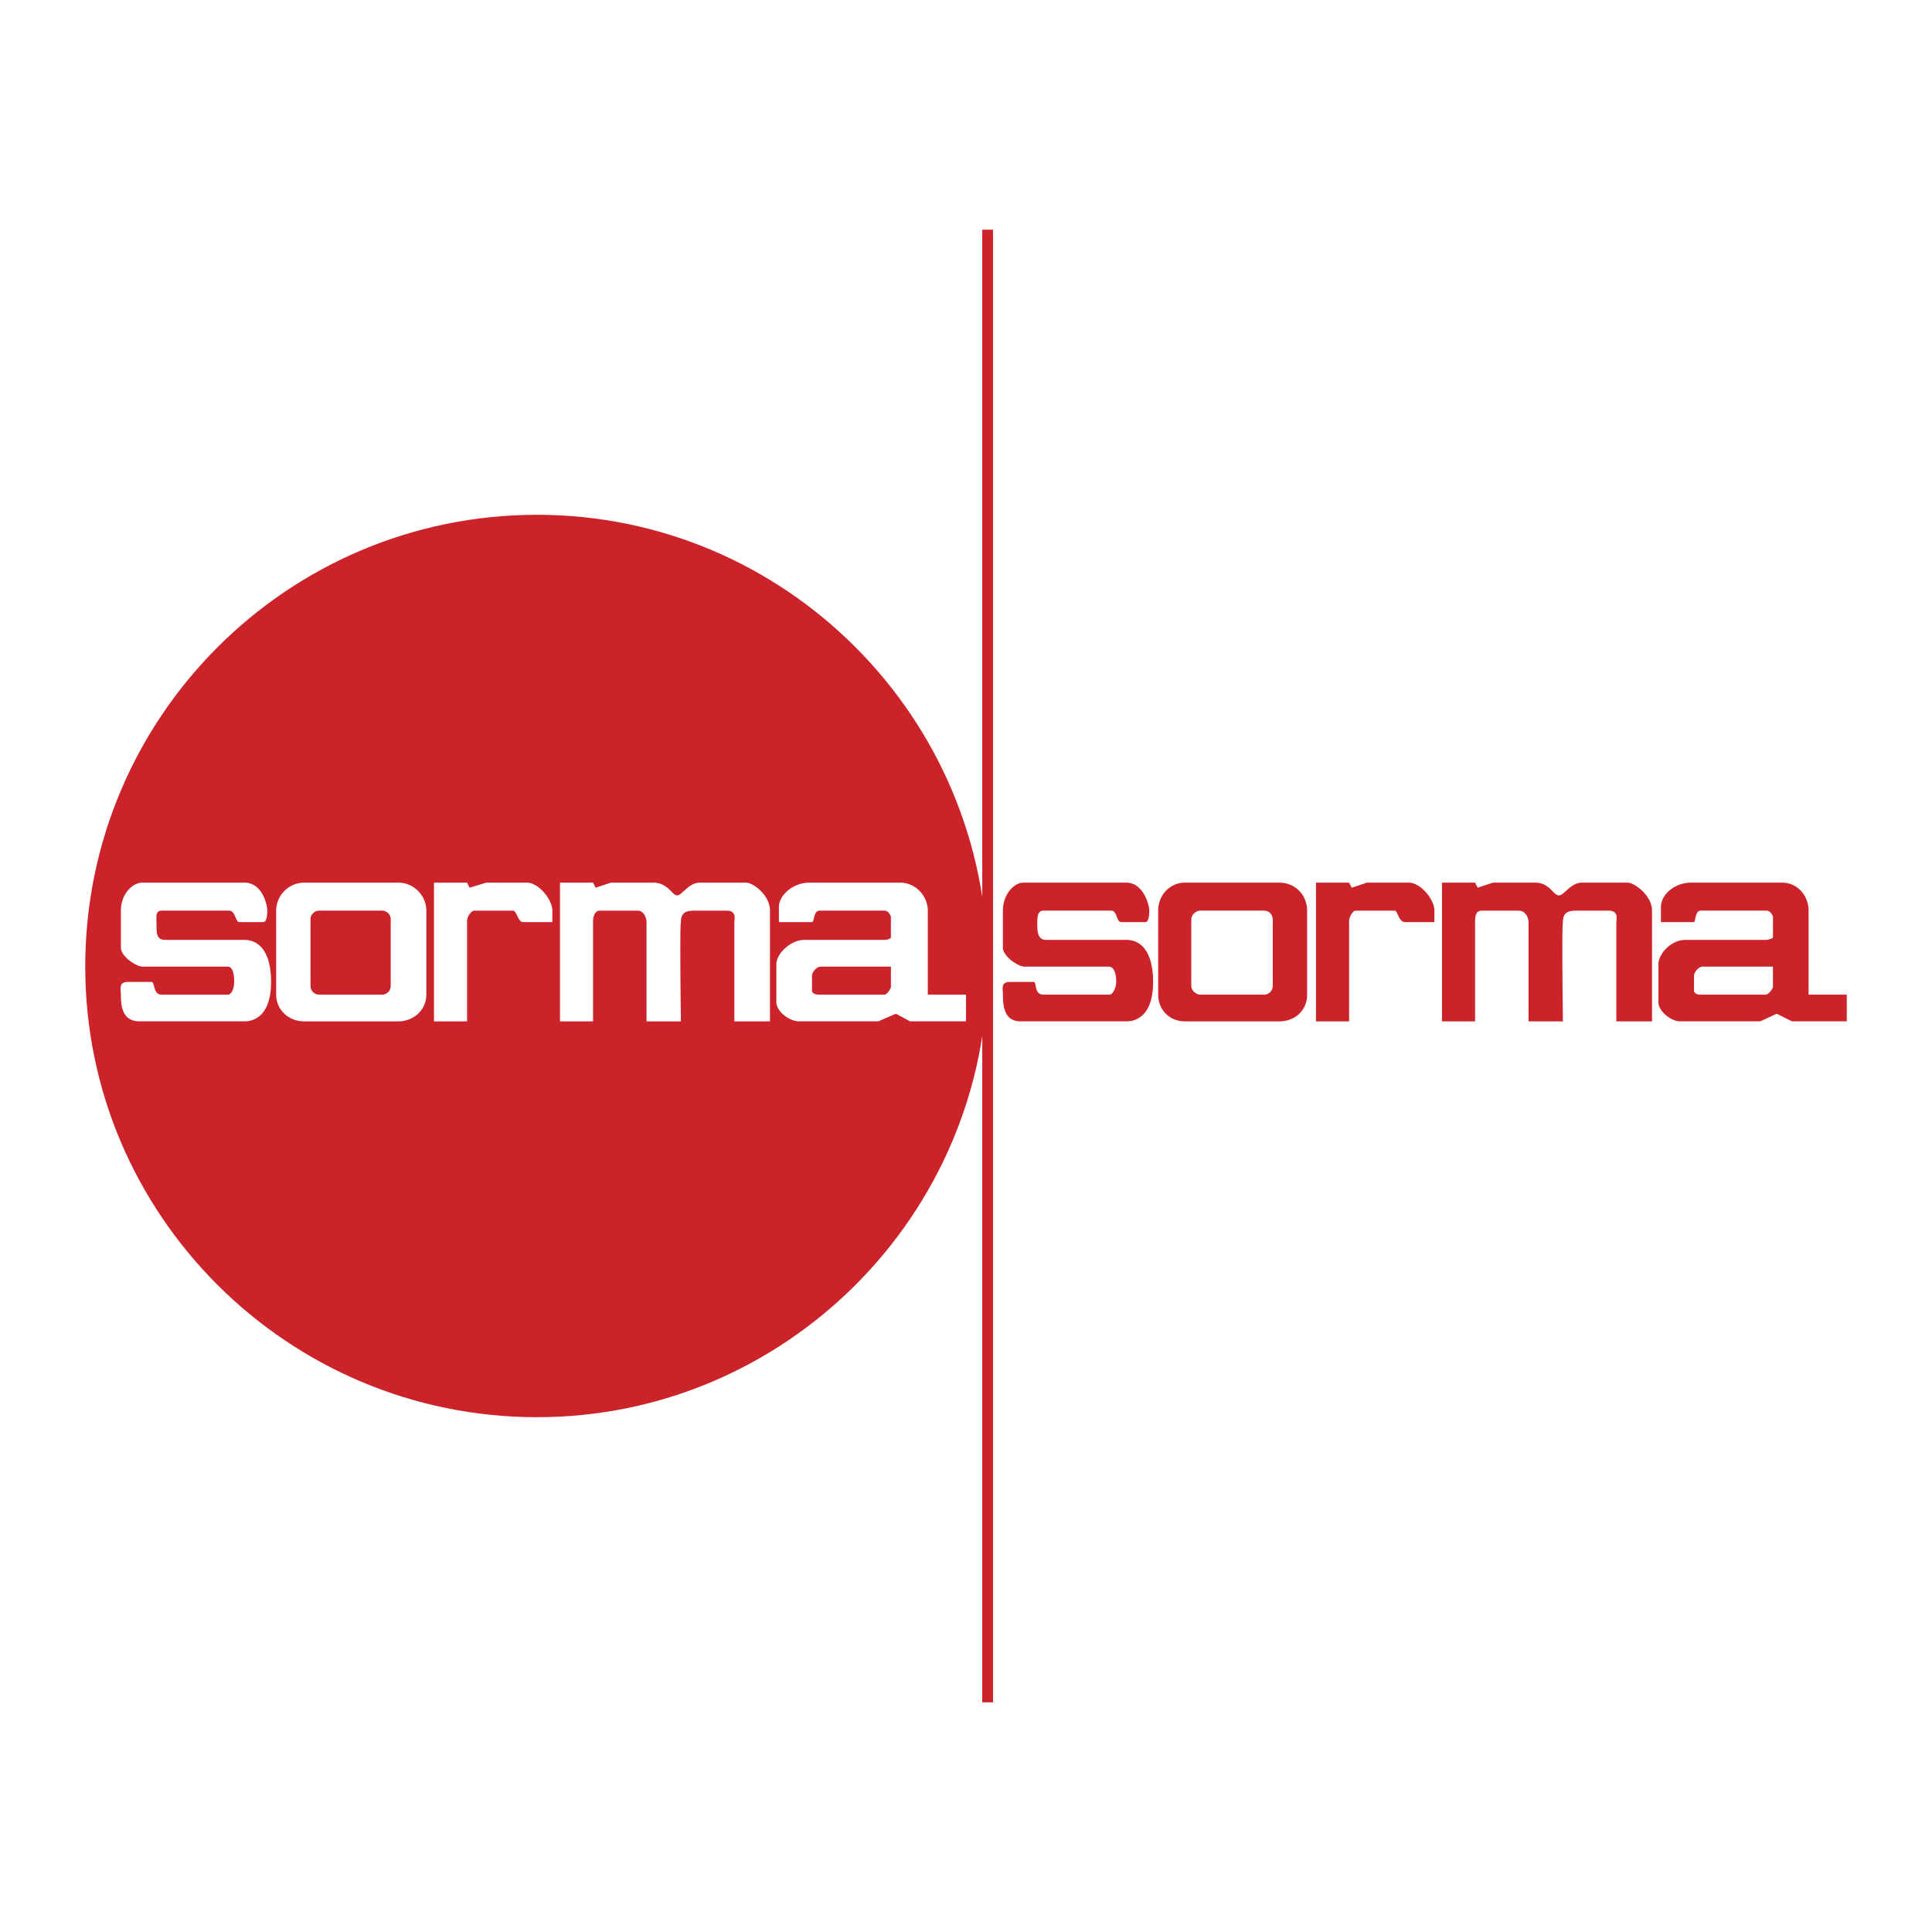
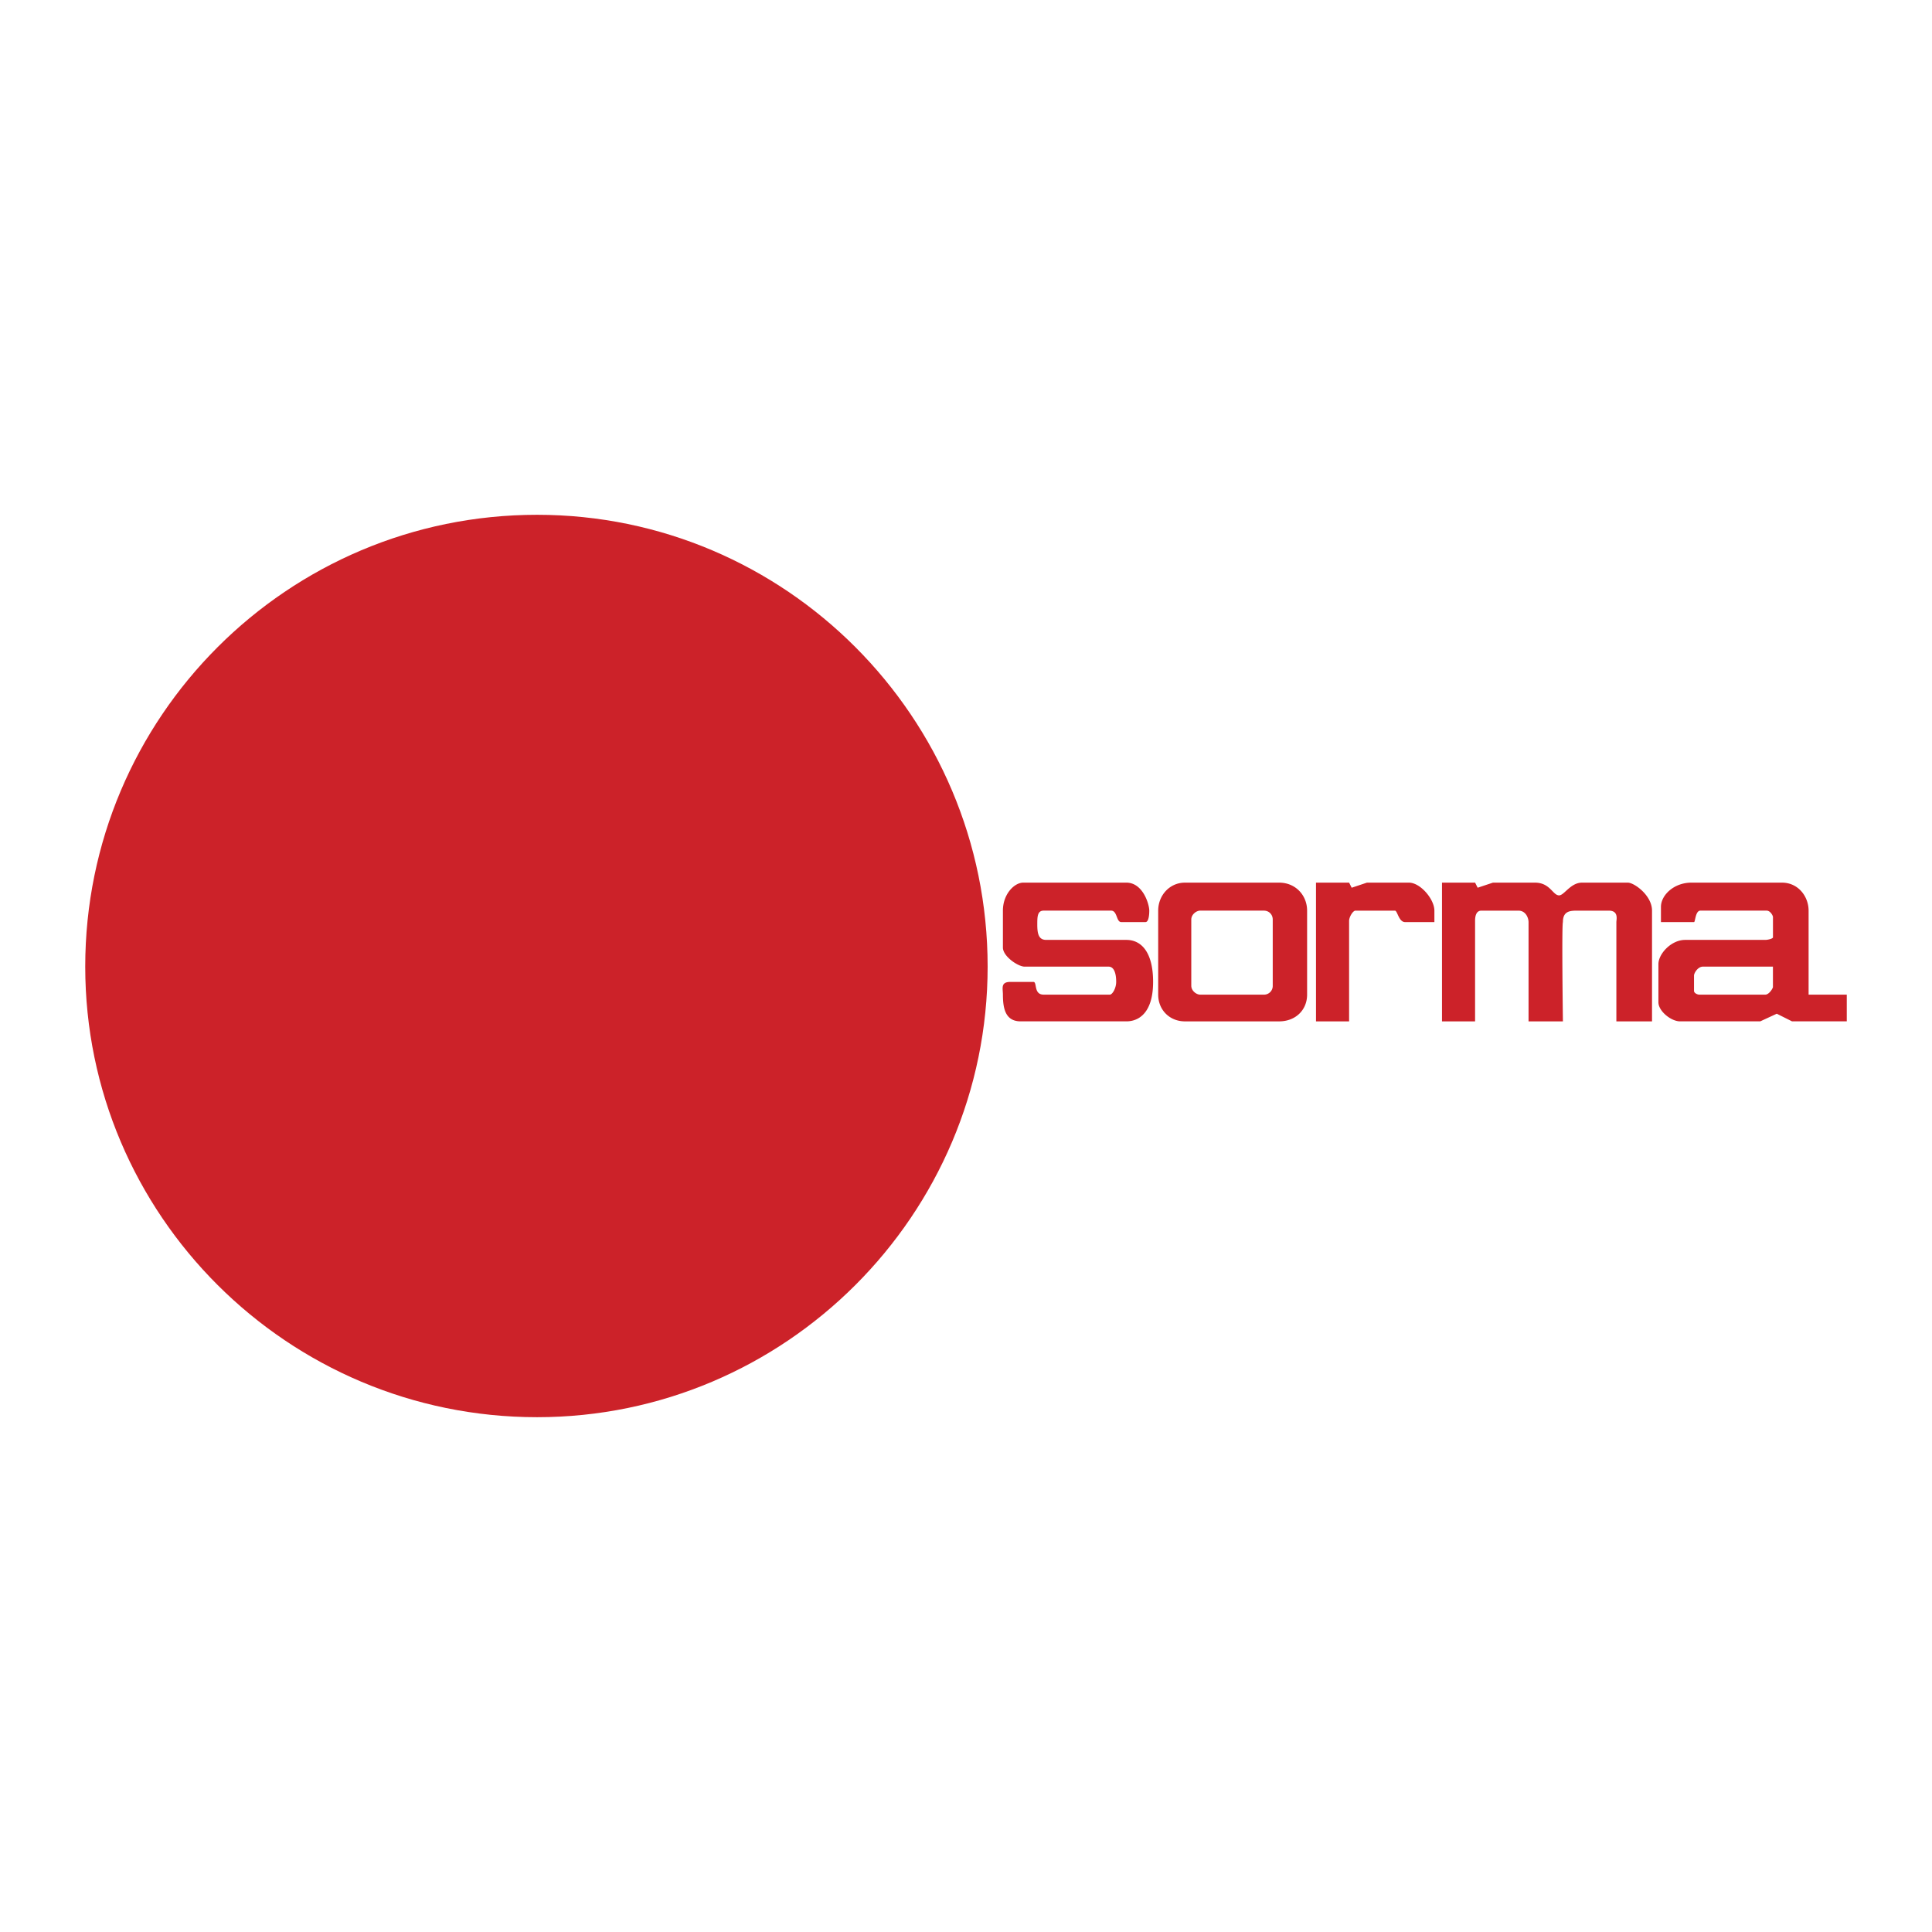
<svg xmlns="http://www.w3.org/2000/svg" width="2500" height="2500" viewBox="0 0 192.756 192.756">
-   <path fill-rule="evenodd" clip-rule="evenodd" fill="#fff" d="M0 0h192.756v192.756H0V0z" />
  <path d="M8.504 96.441c0-24.889 20.191-45.08 45.08-45.08 24.762 0 44.953 20.19 44.953 45.08 0 24.763-20.191 44.953-44.953 44.953-24.889.001-45.08-20.19-45.08-44.953z" fill-rule="evenodd" clip-rule="evenodd" fill="#cc2229" />
-   <path fill="#cc2229" d="M99.074 22.917v146.922H98V22.917h1.074z" />
-   <path d="M81.902 96.441h6.984v2.032c0 .127-.381.762-.635.762h-6.603c-.254 0-.635-.127-.635-.381V97.33c0-.254.381-.889.889-.889zm-.889-4.444h-3.301v-1.524c0-1.143 1.396-2.413 3.047-2.413h9.016c1.65 0 2.793 1.397 2.793 2.794v8.381h3.81v2.666h-5.587l-1.397-.762-1.777.762h-7.874c-1.016 0-2.286-1.016-2.286-1.904v-3.81c0-1.016 1.397-2.413 2.793-2.413h8c.254 0 .635-.127.635-.254v-2.031c0-.127-.254-.635-.635-.635h-6.476c-.634 0-.507 1.143-.761 1.143zM55.87 88.061h3.302l.254.508 1.523-.508h4.191c1.523 0 1.905 1.27 2.413 1.27s1.143-1.27 2.286-1.27h4.572c.762 0 2.412 1.27 2.412 2.794v11.047h-3.555v-9.904c0-.254.254-1.143-.762-1.143h-3.048c-.762 0-1.524 0-1.524 1.143-.127.381 0 9.904 0 9.904h-3.429v-9.904c0-.381-.254-1.143-.889-1.143h-3.81c-.381 0-.635.507-.635 1.016v10.031H55.87V88.061zM43.298 88.061H46.6l.254.508 1.651-.508h4.063c1.143 0 2.54 1.651 2.54 2.794v1.143h-2.921c-.508 0-.635-1.143-1.016-1.143h-3.809c-.381 0-.762.635-.762 1.016v10.031h-3.301V88.061h-.001zM31.87 90.854h6.222c.508 0 .889.38.889.889v6.604a.868.868 0 0 1-.889.889H31.87a.868.868 0 0 1-.889-.889v-6.604a.867.867 0 0 1 .889-.889zm-1.525-2.793h9.397c1.524 0 2.794 1.27 2.794 2.794v8.381c0 1.523-1.27 2.666-2.794 2.666h-9.397c-1.523 0-2.793-1.143-2.793-2.666v-8.381c0-1.525 1.27-2.794 2.793-2.794zM12.06 99.235c0 1.396.254 2.666 1.905 2.666h10.413c1.27 0 2.667-.889 2.667-3.937 0-2.92-1.143-4.19-2.667-4.19h-7.873c-.889 0-.889-.635-.889-1.524 0-.762-.127-1.396.508-1.396h6.73c.635 0 .635 1.143 1.016 1.143h2.413c.381 0 .381-1.016.381-1.143 0-.635-.508-2.794-2.286-2.794H14.219c-1.016 0-2.159 1.143-2.159 2.794v3.682c0 .889 1.524 1.905 2.159 1.905h8.508c.635 0 .635 1.27.635 1.523 0 .636-.254 1.271-.635 1.271h-6.603c-.889 0-.635-1.271-1.016-1.271h-2.286c-1.017.001-.762.637-.762 1.271z" fill-rule="evenodd" clip-rule="evenodd" fill="#fff" />
  <path d="M169.902 96.441h6.984v2.032c0 .127-.381.762-.762.762h-6.604c-.127 0-.508-.127-.508-.381V97.33c.002-.254.383-.889.89-.889zm-.888-4.444h-3.301v-1.524c0-1.143 1.27-2.413 3.047-2.413h9.016c1.65 0 2.668 1.397 2.668 2.794v8.381h3.809v2.666h-5.461l-1.523-.762-1.65.762h-8c-.889 0-2.158-1.016-2.158-1.904v-3.81c0-1.016 1.27-2.413 2.666-2.413h8c.254 0 .762-.127.762-.254v-2.031c0-.127-.254-.635-.635-.635h-6.604c-.509 0-.509 1.143-.636 1.143zM143.871 88.061h3.301l.254.508 1.523-.508h4.191c1.523 0 1.777 1.27 2.412 1.27.508 0 1.143-1.27 2.287-1.27h4.57c.635 0 2.414 1.27 2.414 2.794v11.047h-3.557v-9.904c0-.254.254-1.143-.762-1.143h-3.047c-.764 0-1.525 0-1.525 1.143-.127.381 0 9.904 0 9.904h-3.428v-9.904c0-.381-.254-1.143-1.016-1.143h-3.684c-.508 0-.635.507-.635 1.016v10.031h-3.301V88.061h.003zM131.299 88.061h3.303l.254.508 1.523-.508h4.189c1.145 0 2.541 1.651 2.541 2.794v1.143h-2.922c-.635 0-.762-1.143-1.016-1.143h-3.936c-.254 0-.635.635-.635 1.016v10.031h-3.303V88.061h.002zM119.744 90.854h6.348c.51 0 .889.38.889.889v6.604a.867.867 0 0 1-.889.889h-6.348c-.381 0-.889-.381-.889-.889v-6.604c0-.508.508-.889.889-.889zm-1.525-2.793h9.398c1.65 0 2.793 1.27 2.793 2.794v8.381c0 1.523-1.143 2.666-2.793 2.666h-9.398c-1.523 0-2.666-1.143-2.666-2.666v-8.381c0-1.525 1.142-2.794 2.666-2.794zM100.061 99.235c0 1.396.254 2.666 1.777 2.666h10.541c1.27 0 2.666-.889 2.666-3.937 0-2.92-1.143-4.19-2.666-4.19h-8c-.762 0-.889-.635-.889-1.524 0-.762 0-1.396.635-1.396h6.73c.633 0 .506 1.143 1.016 1.143h2.412c.381 0 .381-1.016.381-1.143 0-.635-.635-2.794-2.285-2.794h-10.287c-.889 0-2.031 1.143-2.031 2.794v3.682c0 .889 1.523 1.905 2.158 1.905h8.381c.762 0 .762 1.27.762 1.523 0 .636-.381 1.271-.633 1.271h-6.604c-1.018 0-.635-1.271-1.018-1.271h-2.285c-1.015.001-.761.637-.761 1.271z" fill-rule="evenodd" clip-rule="evenodd" fill="#cc2229" />
</svg>